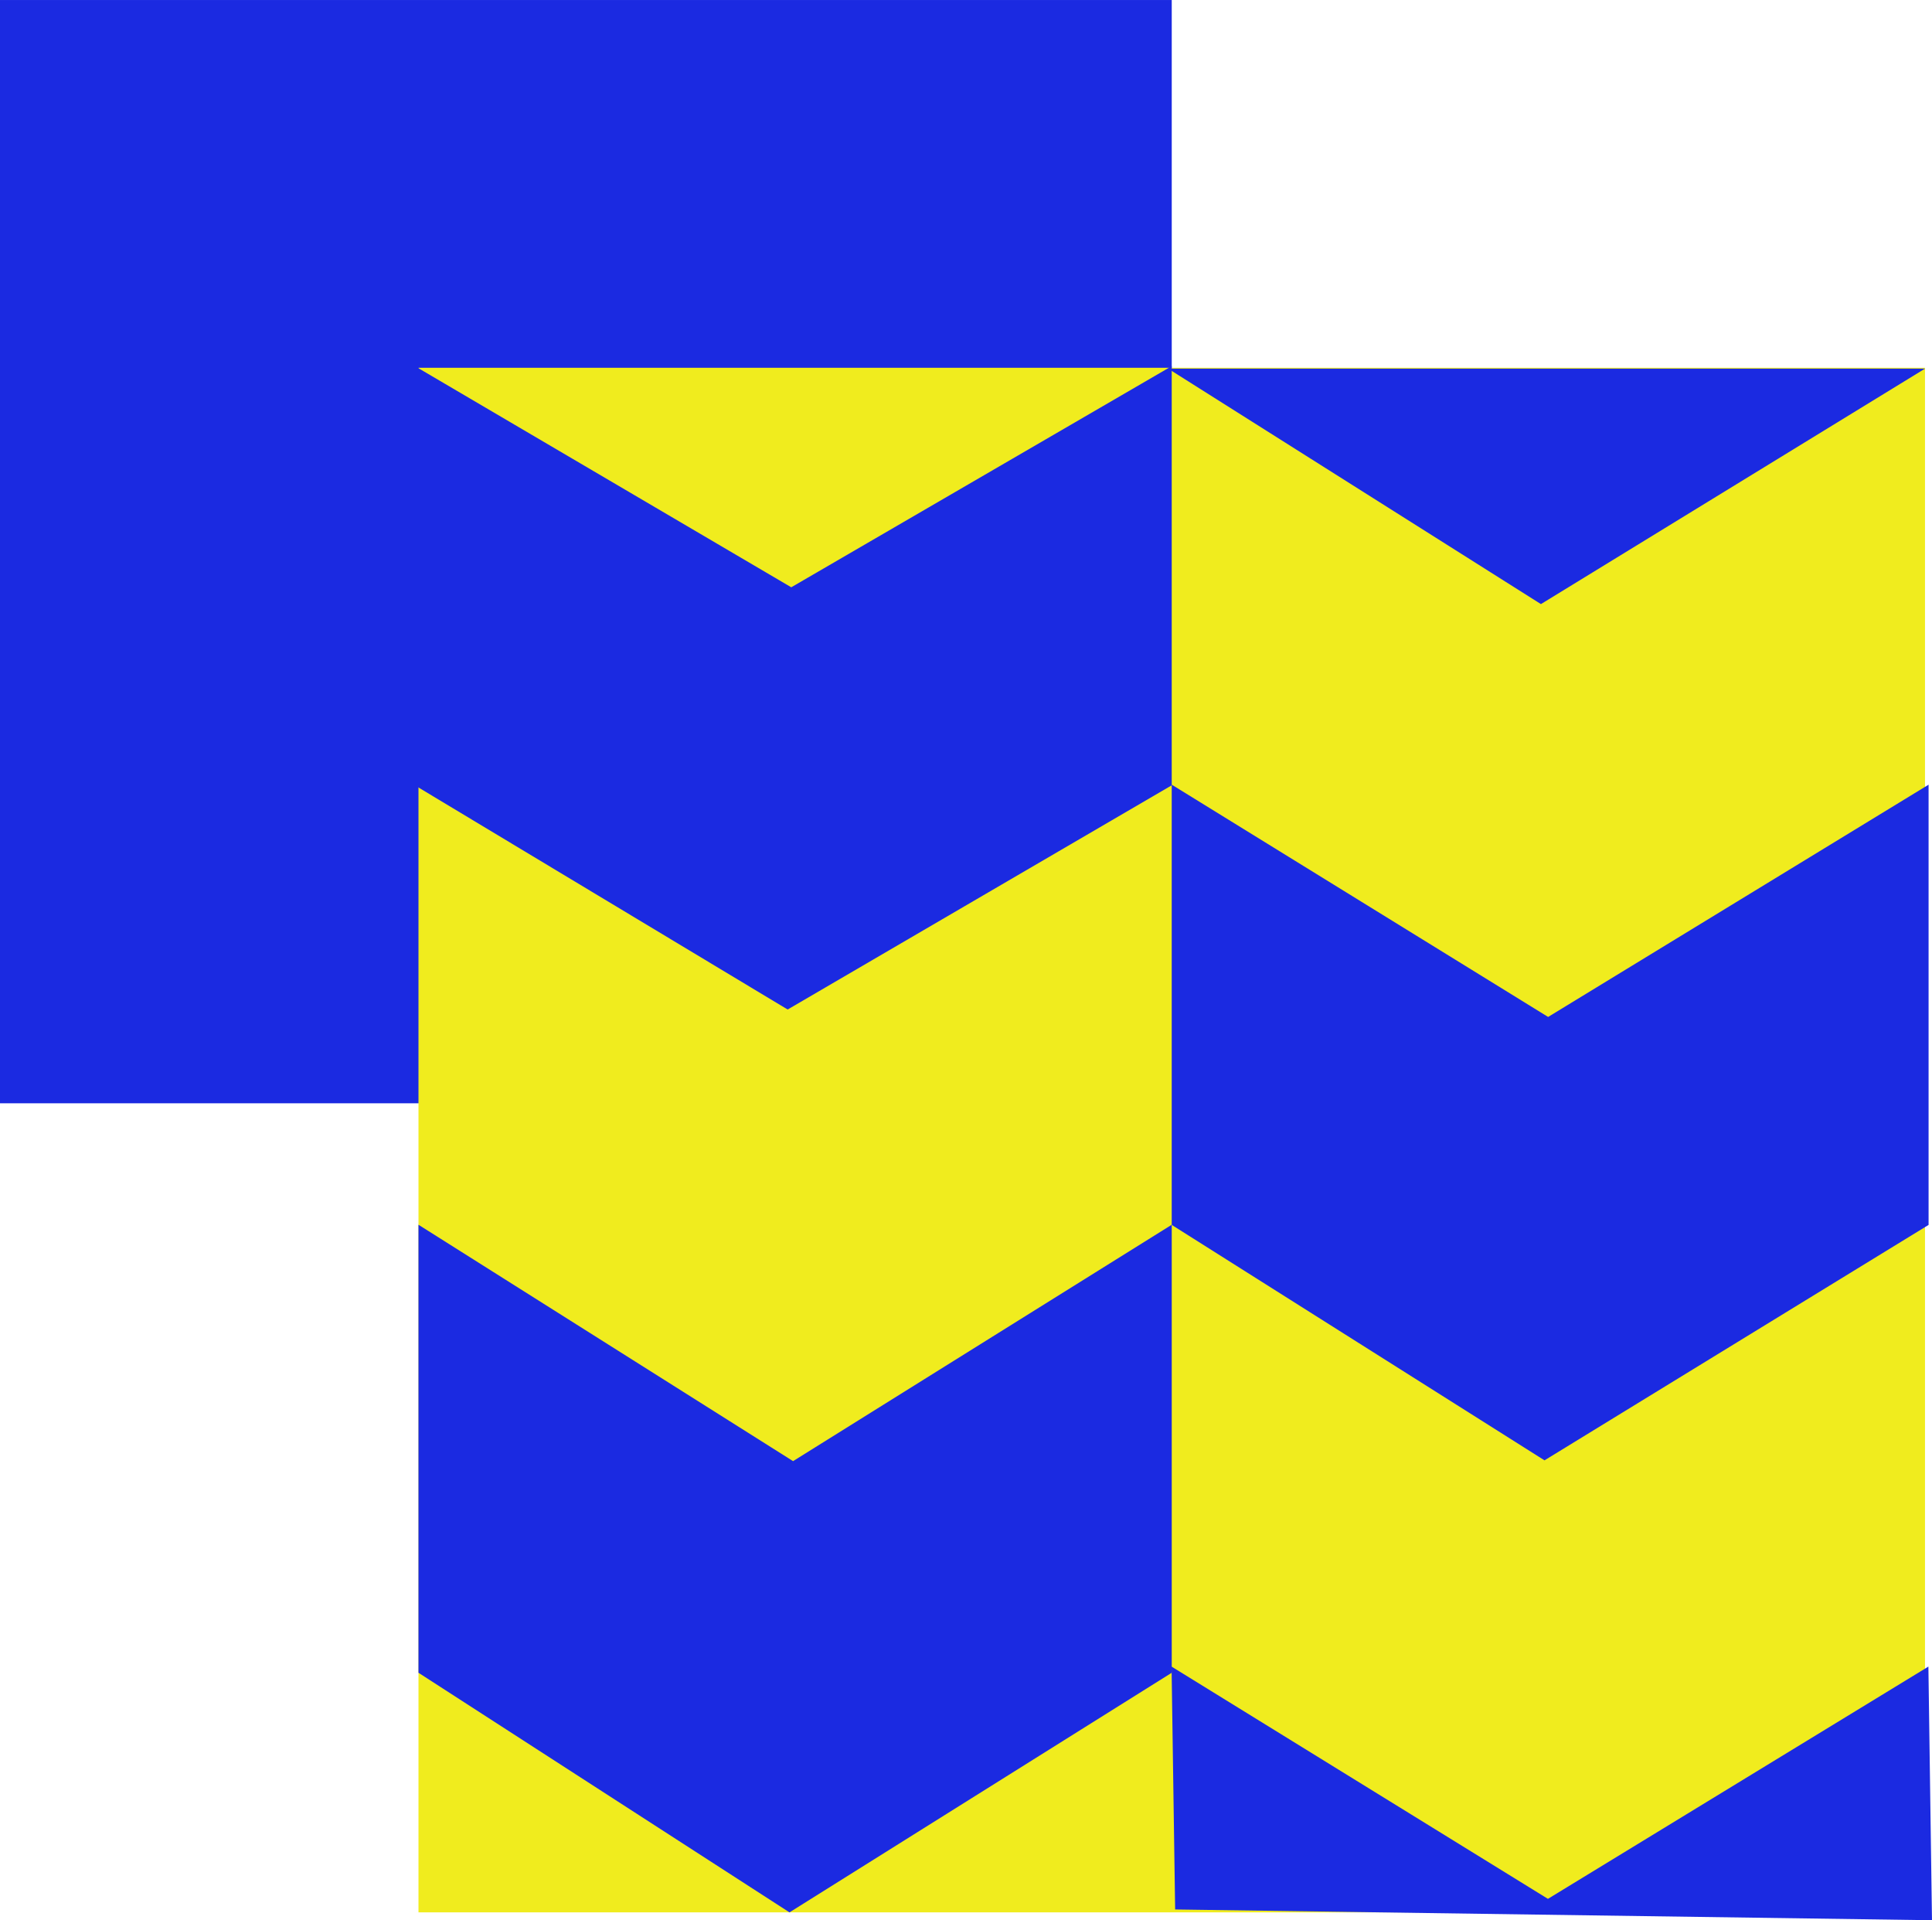
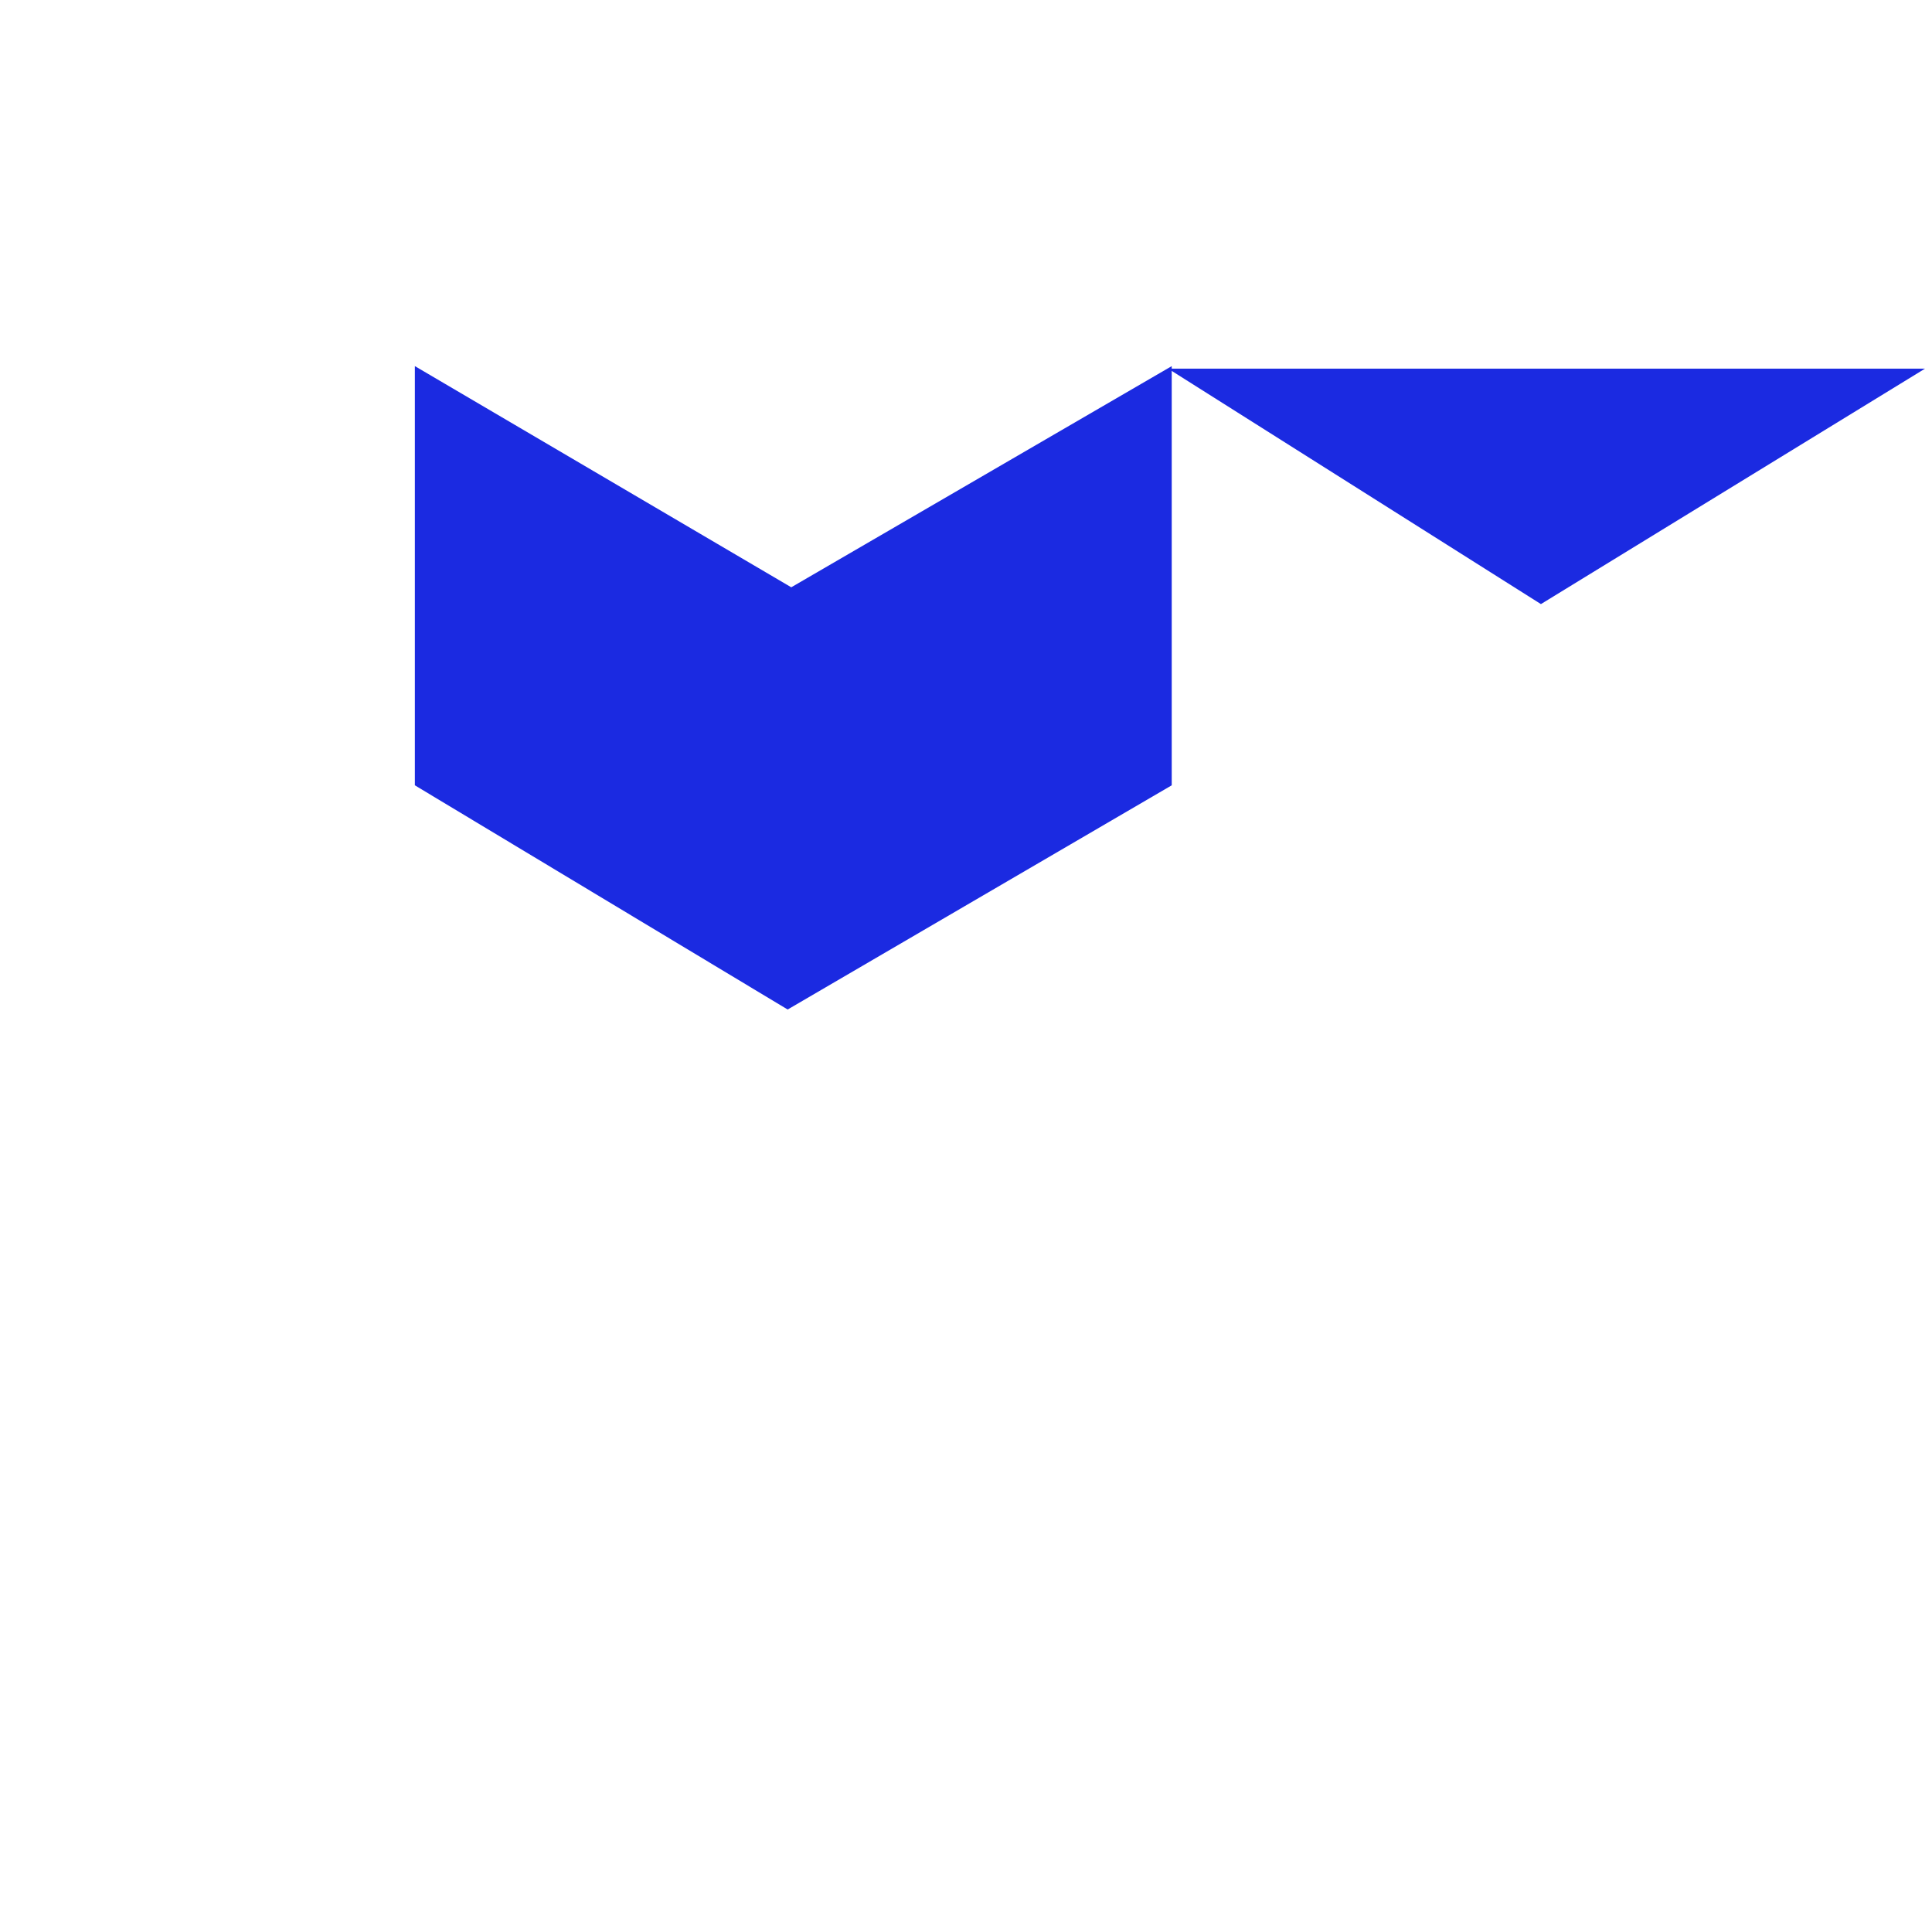
<svg xmlns="http://www.w3.org/2000/svg" xmlns:ns1="http://www.inkscape.org/namespaces/inkscape" xmlns:ns2="http://sodipodi.sourceforge.net/DTD/sodipodi-0.dtd" width="115.418" height="114.693" viewBox="0 0 115.418 114.693" id="svg5907" version="1.1" ns1:version="0.91 r13725" ns2:docname="metals.svg">
  <defs id="defs5909" />
  <ns2:namedview id="base" pagecolor="#ffffff" bordercolor="#666666" borderopacity="1.0" ns1:pageopacity="0.0" ns1:pageshadow="2" ns1:zoom="0.35" ns1:cx="-46.428569" ns1:cy="519.99999" ns1:document-units="px" ns1:current-layer="layer1" showgrid="false" units="px" showborder="false" ns1:window-width="1920" ns1:window-height="1017" ns1:window-x="-8" ns1:window-y="-8" ns1:window-maximized="1" fit-margin-top="0" fit-margin-left="0" fit-margin-right="0" fit-margin-bottom="0" />
  <g ns1:label="Layer 1" ns1:groupmode="layer" id="layer1" transform="translate(2.6269531e-6,-937.669)">
    <g id="g10072" transform="translate(-322.278,211.087)">
-       <rect ry="0" y="726.583" x="322.278" height="65.897" width="70" id="rect2190" style="fill:#1b2ae1;fill-opacity:1;stroke:none;stroke-opacity:1" />
-       <rect ry="0" y="748.549" x="347.278" height="92.256" width="90" id="rect2192" style="fill:#f0ec1e;fill-opacity:1;stroke:none;stroke-opacity:1" />
      <path ns1:connector-curvature="0" id="path2226" d="m 347.063,748.45 22.485,13.21 22.729,-13.21 0,25.038 -22.945,13.391 -22.27,-13.391 0,-25.038 z" style="fill:#1b2ae1;fill-opacity:1;fill-rule:evenodd;stroke:none;stroke-width:1px;stroke-linecap:butt;stroke-linejoin:miter;stroke-opacity:1" />
-       <path ns1:connector-curvature="0" id="path3202" d="m 347.278,799.735 22.378,14.119 22.622,-14.119 0,26.759 -22.836,14.312 -22.164,-14.312 0,-26.759 z" style="fill:#1b2ae1;fill-opacity:1;fill-rule:evenodd;stroke:none;stroke-width:1px;stroke-linecap:butt;stroke-linejoin:miter;stroke-opacity:1" />
-       <path ns1:connector-curvature="0" id="path3208" d="m 392.278,773.45 22.485,13.873 22.729,-13.873 0,26.294 -22.945,14.063 -22.27,-14.063 0,-26.294 z" style="fill:#1b2ae1;fill-opacity:1;fill-rule:evenodd;stroke:none;stroke-width:1px;stroke-linecap:butt;stroke-linejoin:miter;stroke-opacity:1" />
-       <path ns1:connector-curvature="0" ns2:nodetypes="cccccc" id="path3210" d="m 392.267,826.125 22.485,13.873 22.729,-13.873 0.214,15.15 -45.214,-0.643 -0.214,-14.507 z" style="fill:#1b2ae1;fill-opacity:1;fill-rule:evenodd;stroke:none;stroke-width:1px;stroke-linecap:butt;stroke-linejoin:miter;stroke-opacity:1" />
      <path ns1:connector-curvature="0" ns2:nodetypes="cccc" id="path3212" d="m 437.278,748.601 -22.945,14.063 -22.27,-14.063 45.214,0 z" style="fill:#1b2ae1;fill-opacity:1;fill-rule:evenodd;stroke:none;stroke-width:1px;stroke-linecap:butt;stroke-linejoin:miter;stroke-opacity:1" />
    </g>
  </g>
</svg>